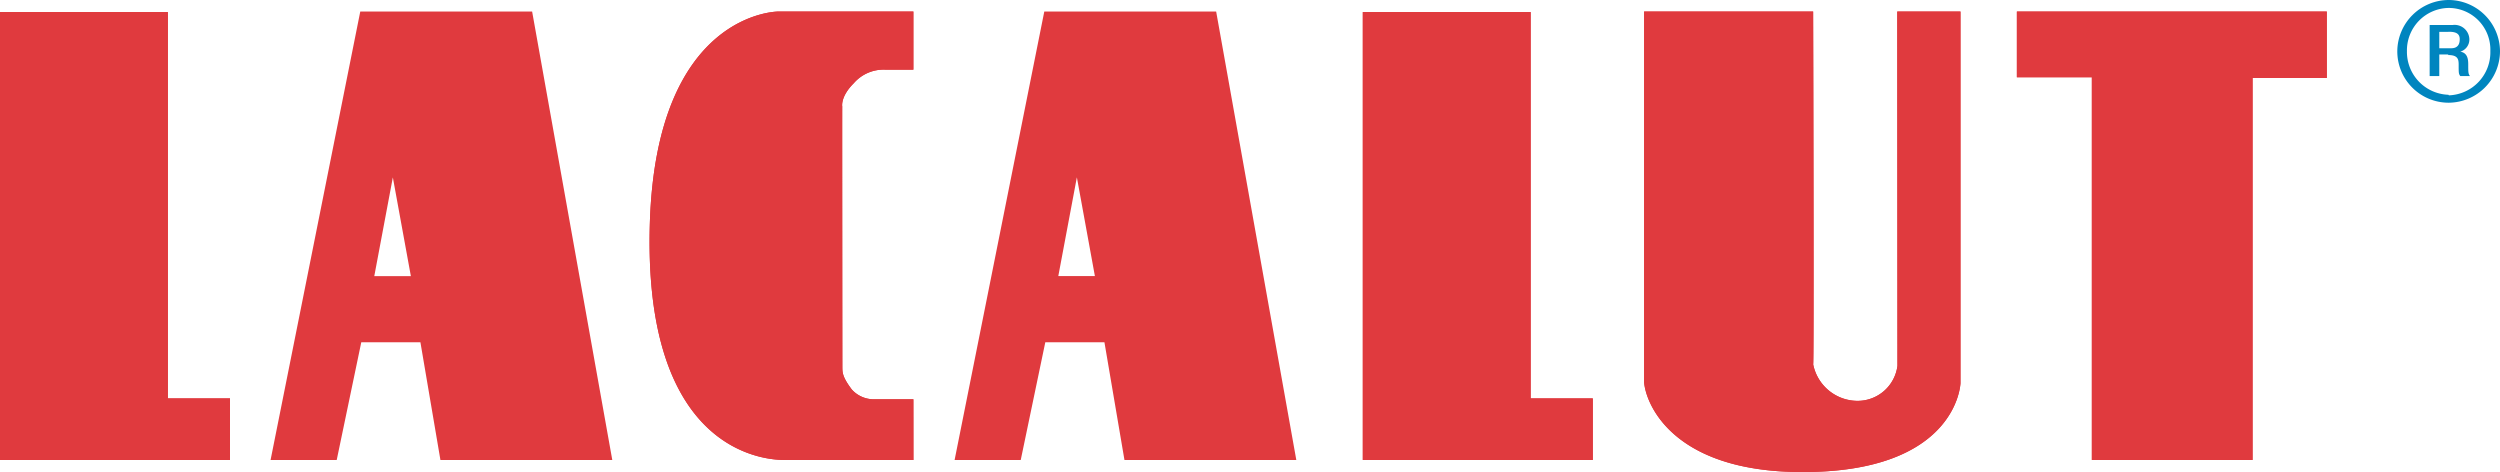
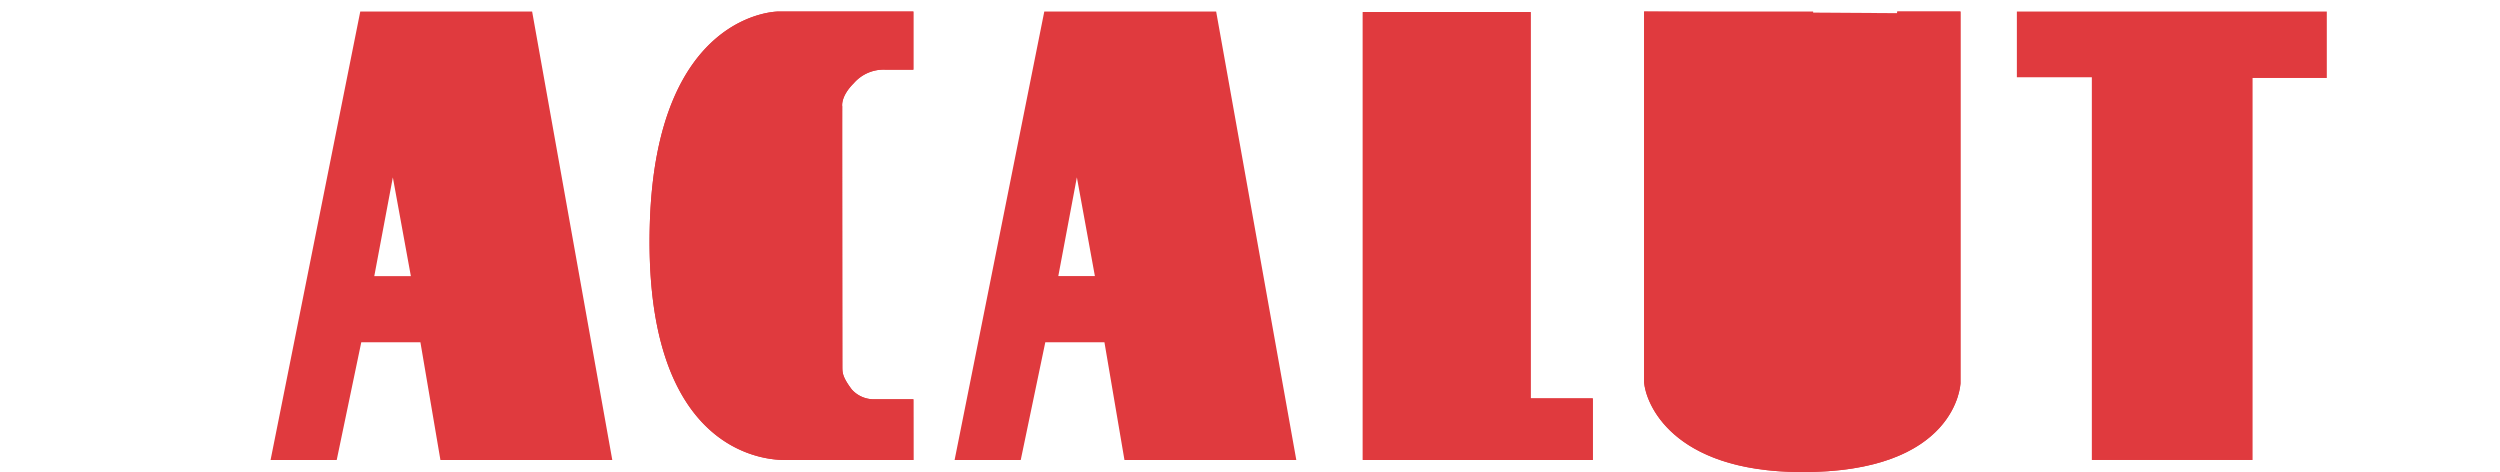
<svg xmlns="http://www.w3.org/2000/svg" id="Layer_1" data-name="Layer 1" width="153.58" height="29" viewBox="0 0 153.58 29">
-   <polygon points="0 28.258 0 0.741 10.312 0.741 10.312 24.474 14.129 24.474 14.129 28.258 0 28.258" fill="#e03a3e" />
-   <polygon points="0 28.258 0 0.741 10.312 0.741 10.312 24.474 14.129 24.474 14.129 28.258 0 28.258" fill="#e03a3e" />
  <path d="M56.114,28.258H48.233c-.737,0-8.762-.007-8.311-14.56C40.325.709,47.8.709,47.8.709h8.311V4.281l-1.691,0a2.422,2.422,0,0,0-1.973.834c-.833.827-.706,1.437-.706,1.437-.009-.783.006,15.934.006,15.934.008.35-.05.606.581,1.443a1.817,1.817,0,0,0,1.327.6h2.456Z" fill="#e03a3e" fill-rule="evenodd" />
  <path d="M56.114,28.258H48.233c-.737,0-8.762-.007-8.311-14.56C40.325.709,47.8.709,47.8.709h8.311V4.281l-1.691,0a2.422,2.422,0,0,0-1.973.834c-.833.827-.706,1.437-.706,1.437-.009-.783.006,15.934.006,15.934.008.35-.05.606.581,1.443a1.817,1.817,0,0,0,1.327.6h2.456Z" fill="#e03a3e" />
  <polygon points="83.719 28.258 83.719 0.741 94.031 0.741 94.031 24.474 97.849 24.474 97.849 28.258 83.719 28.258" fill="#e03a3e" />
  <polygon points="83.719 28.258 83.719 0.741 94.031 0.741 94.031 24.474 97.849 24.474 97.849 28.258 83.719 28.258" fill="#e03a3e" />
+   <path d="M101,.709V23.468c.089,1.277,1.676,5.479,9.583,5.531,9.676.064,9.853-5.458,9.853-5.458,0,.359,0-22.832,0-22.832h-3.884l.012,21.766c.06.575,0-21.666,0-21.666Z" fill="#e03a3e" />
  <path d="M101,.709V23.468c.089,1.277,1.676,5.479,9.583,5.531,9.676.064,9.853-5.458,9.853-5.458,0,.359,0-22.832,0-22.832h-3.884l.012,21.766a2.467,2.467,0,0,1-2.448,2.151,2.788,2.788,0,0,1-2.731-2.251c.06.575,0-21.666,0-21.666Z" fill="#e03a3e" />
-   <path d="M101,.709V23.468c.089,1.277,1.676,5.479,9.583,5.531,9.676.064,9.853-5.458,9.853-5.458,0,.359,0-22.832,0-22.832h-3.884l.012,21.766a2.467,2.467,0,0,1-2.448,2.151,2.788,2.788,0,0,1-2.731-2.251c.06.575,0-21.666,0-21.666Z" fill="#e03a3e" />
-   <polygon points="123.9 4.746 123.9 0.709 142.94 0.709 142.94 4.79 138.38 4.79 138.38 28.258 128.506 28.258 128.506 4.746 123.9 4.746" fill="#e03a3e" />
  <polygon points="123.9 4.746 123.9 0.709 142.94 0.709 142.94 4.79 138.38 4.79 138.38 28.258 128.506 28.258 128.506 4.746 123.9 4.746" fill="#e03a3e" />
  <path d="M22.993,16.962l1.14-6.064,1.107,6.064Zm-6.372,11.3L22.132.709H32.69l4.924,27.549H27.056l-1.229-7.232H22.194l-1.509,7.232H16.621" fill="#e03a3e" fill-rule="evenodd" />
  <path d="M58.643,28.258,64.153.709H74.711l4.924,27.549H69.078l-1.23-7.232H64.215l-1.509,7.232H58.643m6.371-11.3,1.14-6.064,1.107,6.064Z" fill="#e03a3e" fill-rule="evenodd" />
-   <path d="M150.408,6.31h.035a3.176,3.176,0,0,0,3.137-3.172A3.17,3.17,0,0,0,150.443,0h-.035V.488h.035a2.561,2.561,0,0,1,2.544,2.65,2.643,2.643,0,0,1-2.544,2.719l-.035-.035V6.31Zm0-2.928V2.964h.175c.453,0,.523-.314.523-.558,0-.349-.245-.454-.663-.454h-.035V1.534h.279a.908.908,0,0,1,1.011.872.776.776,0,0,1-.558.767h0c.419.069.488.418.488.767,0,.488,0,.592.105.732h-.593c-.1-.14-.1-.175-.1-.732C151.036,3.661,151,3.382,150.408,3.382Zm-3.137-.244a3.154,3.154,0,0,0,3.137,3.172V5.822a2.637,2.637,0,0,1-2.545-2.684h0a2.606,2.606,0,0,1,2.545-2.65V0a3.17,3.17,0,0,0-3.137,3.138Zm3.137-1.6v.418h-.558V2.964h.558v.418c0-.035-.035-.035-.07-.035h-.488V4.672h-.592V1.534Z" fill="#0085bf" fill-rule="evenodd" />
</svg>